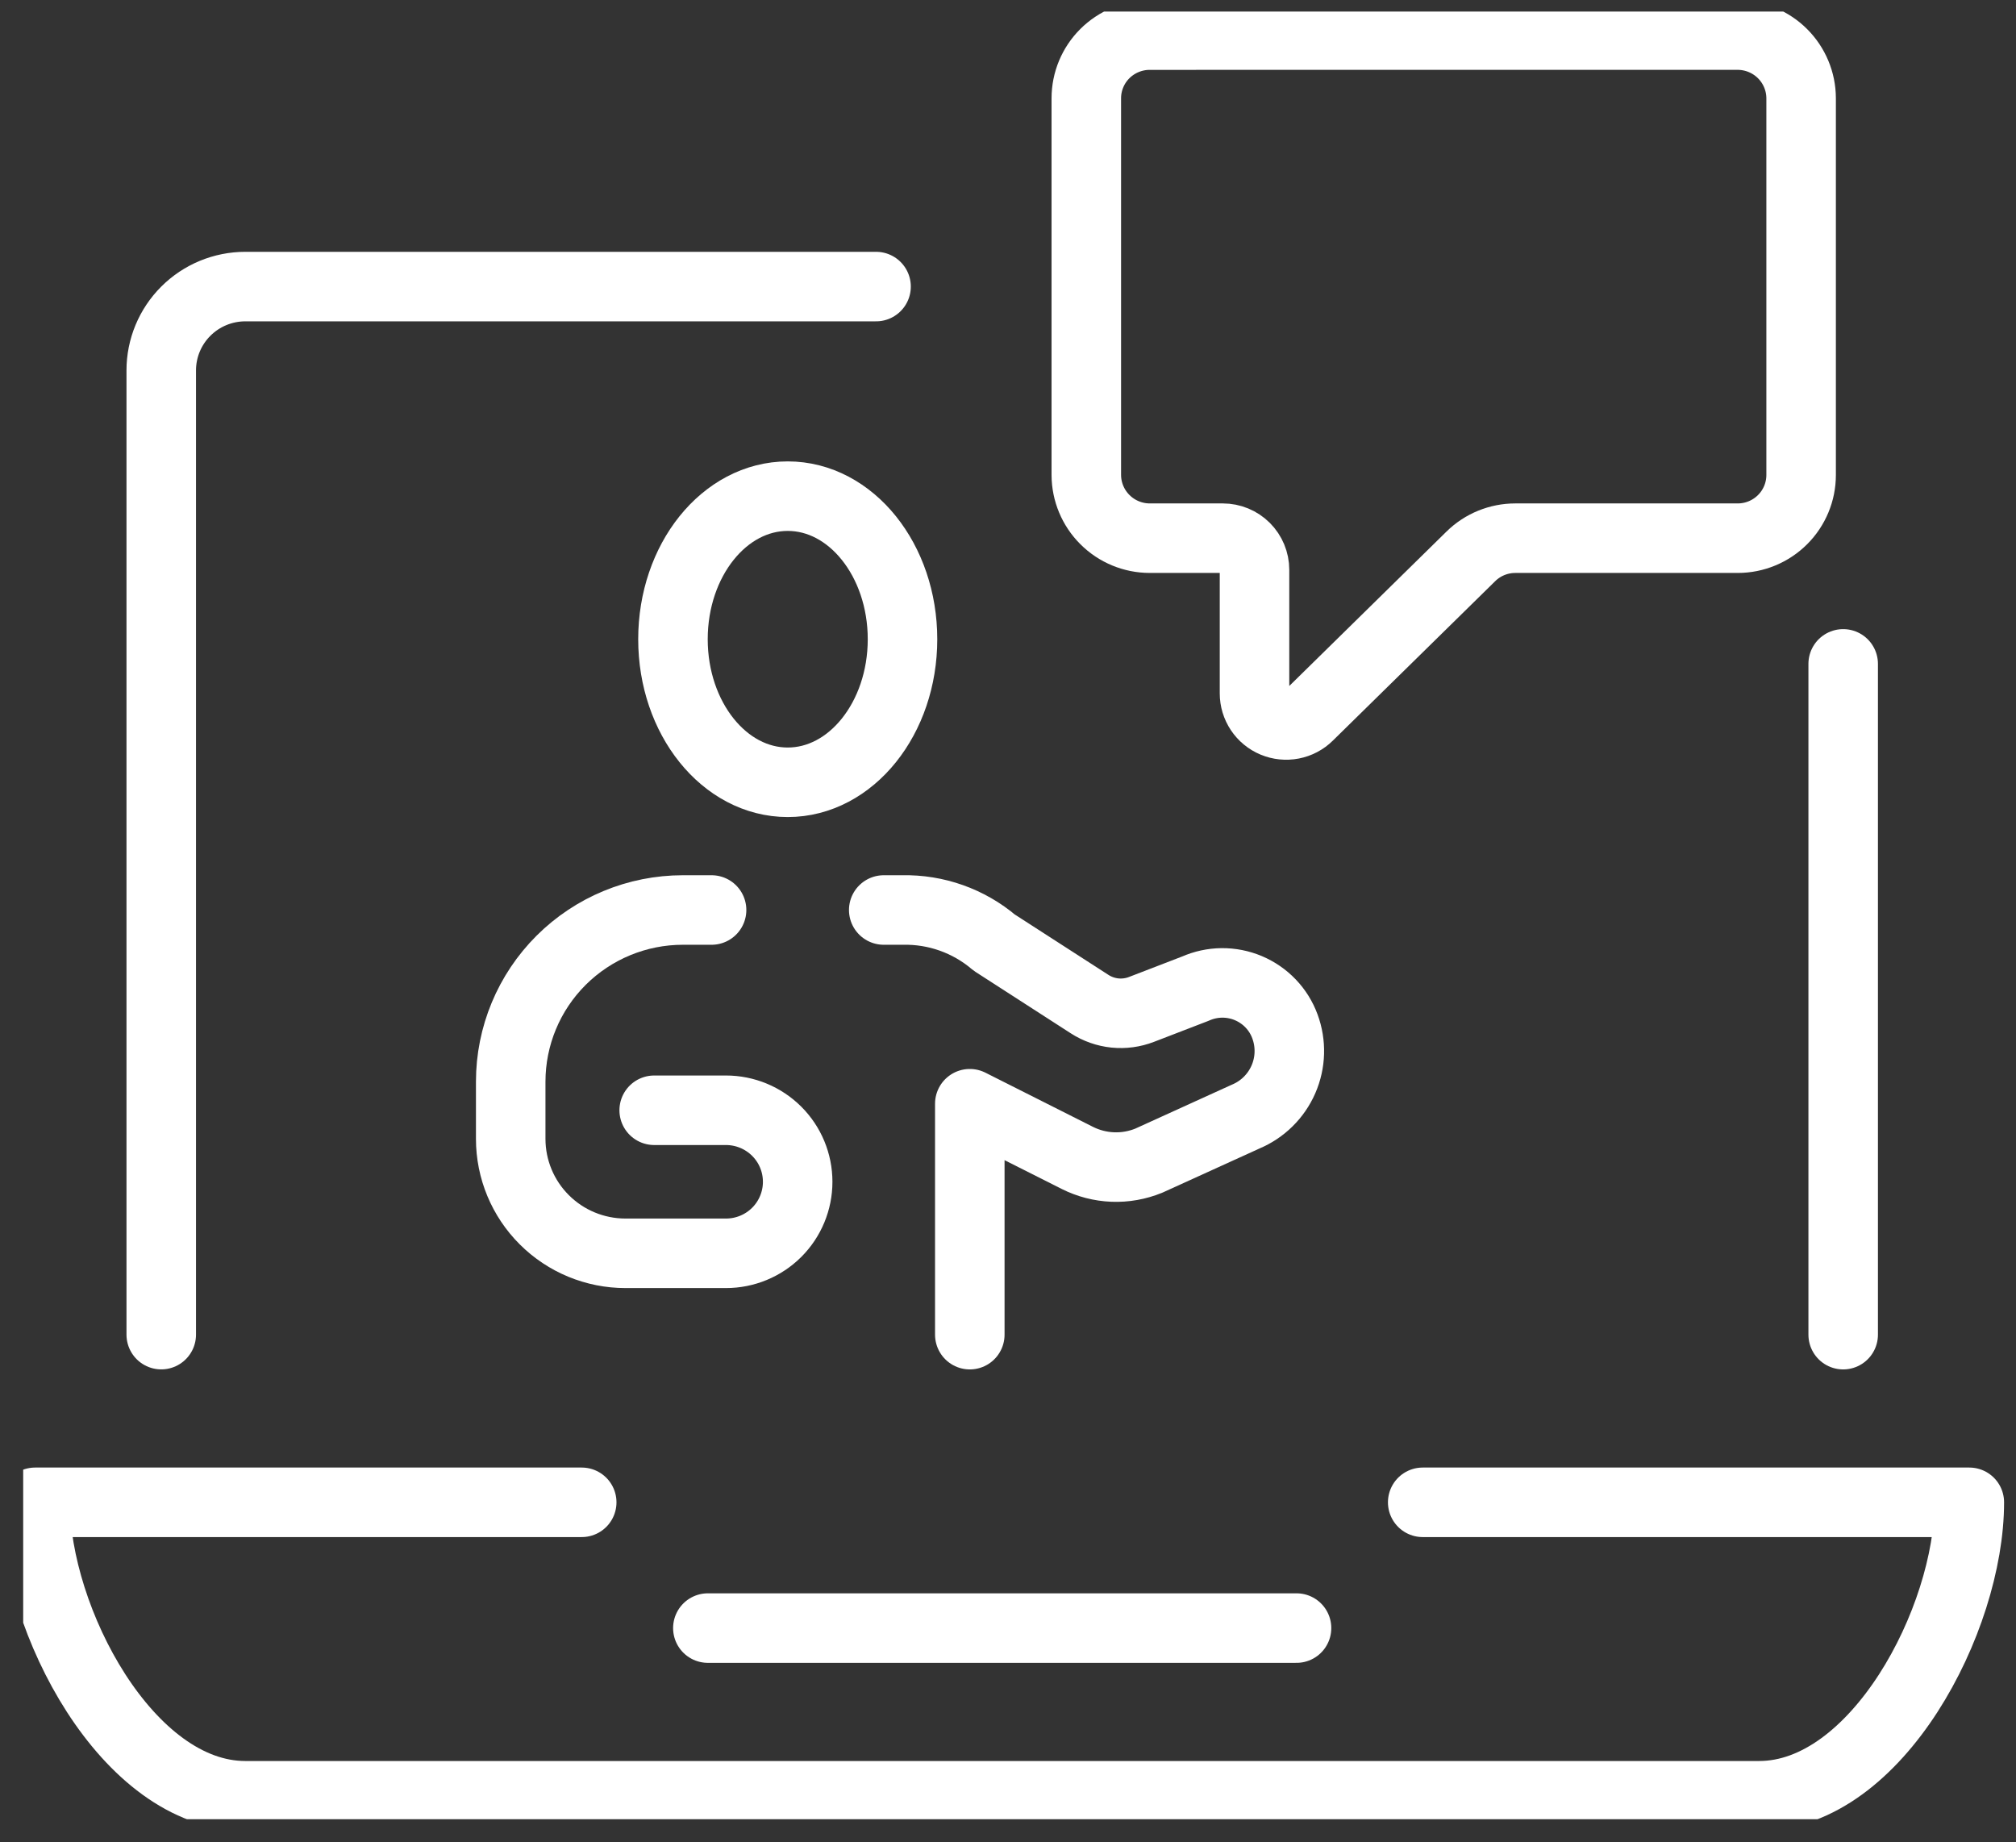
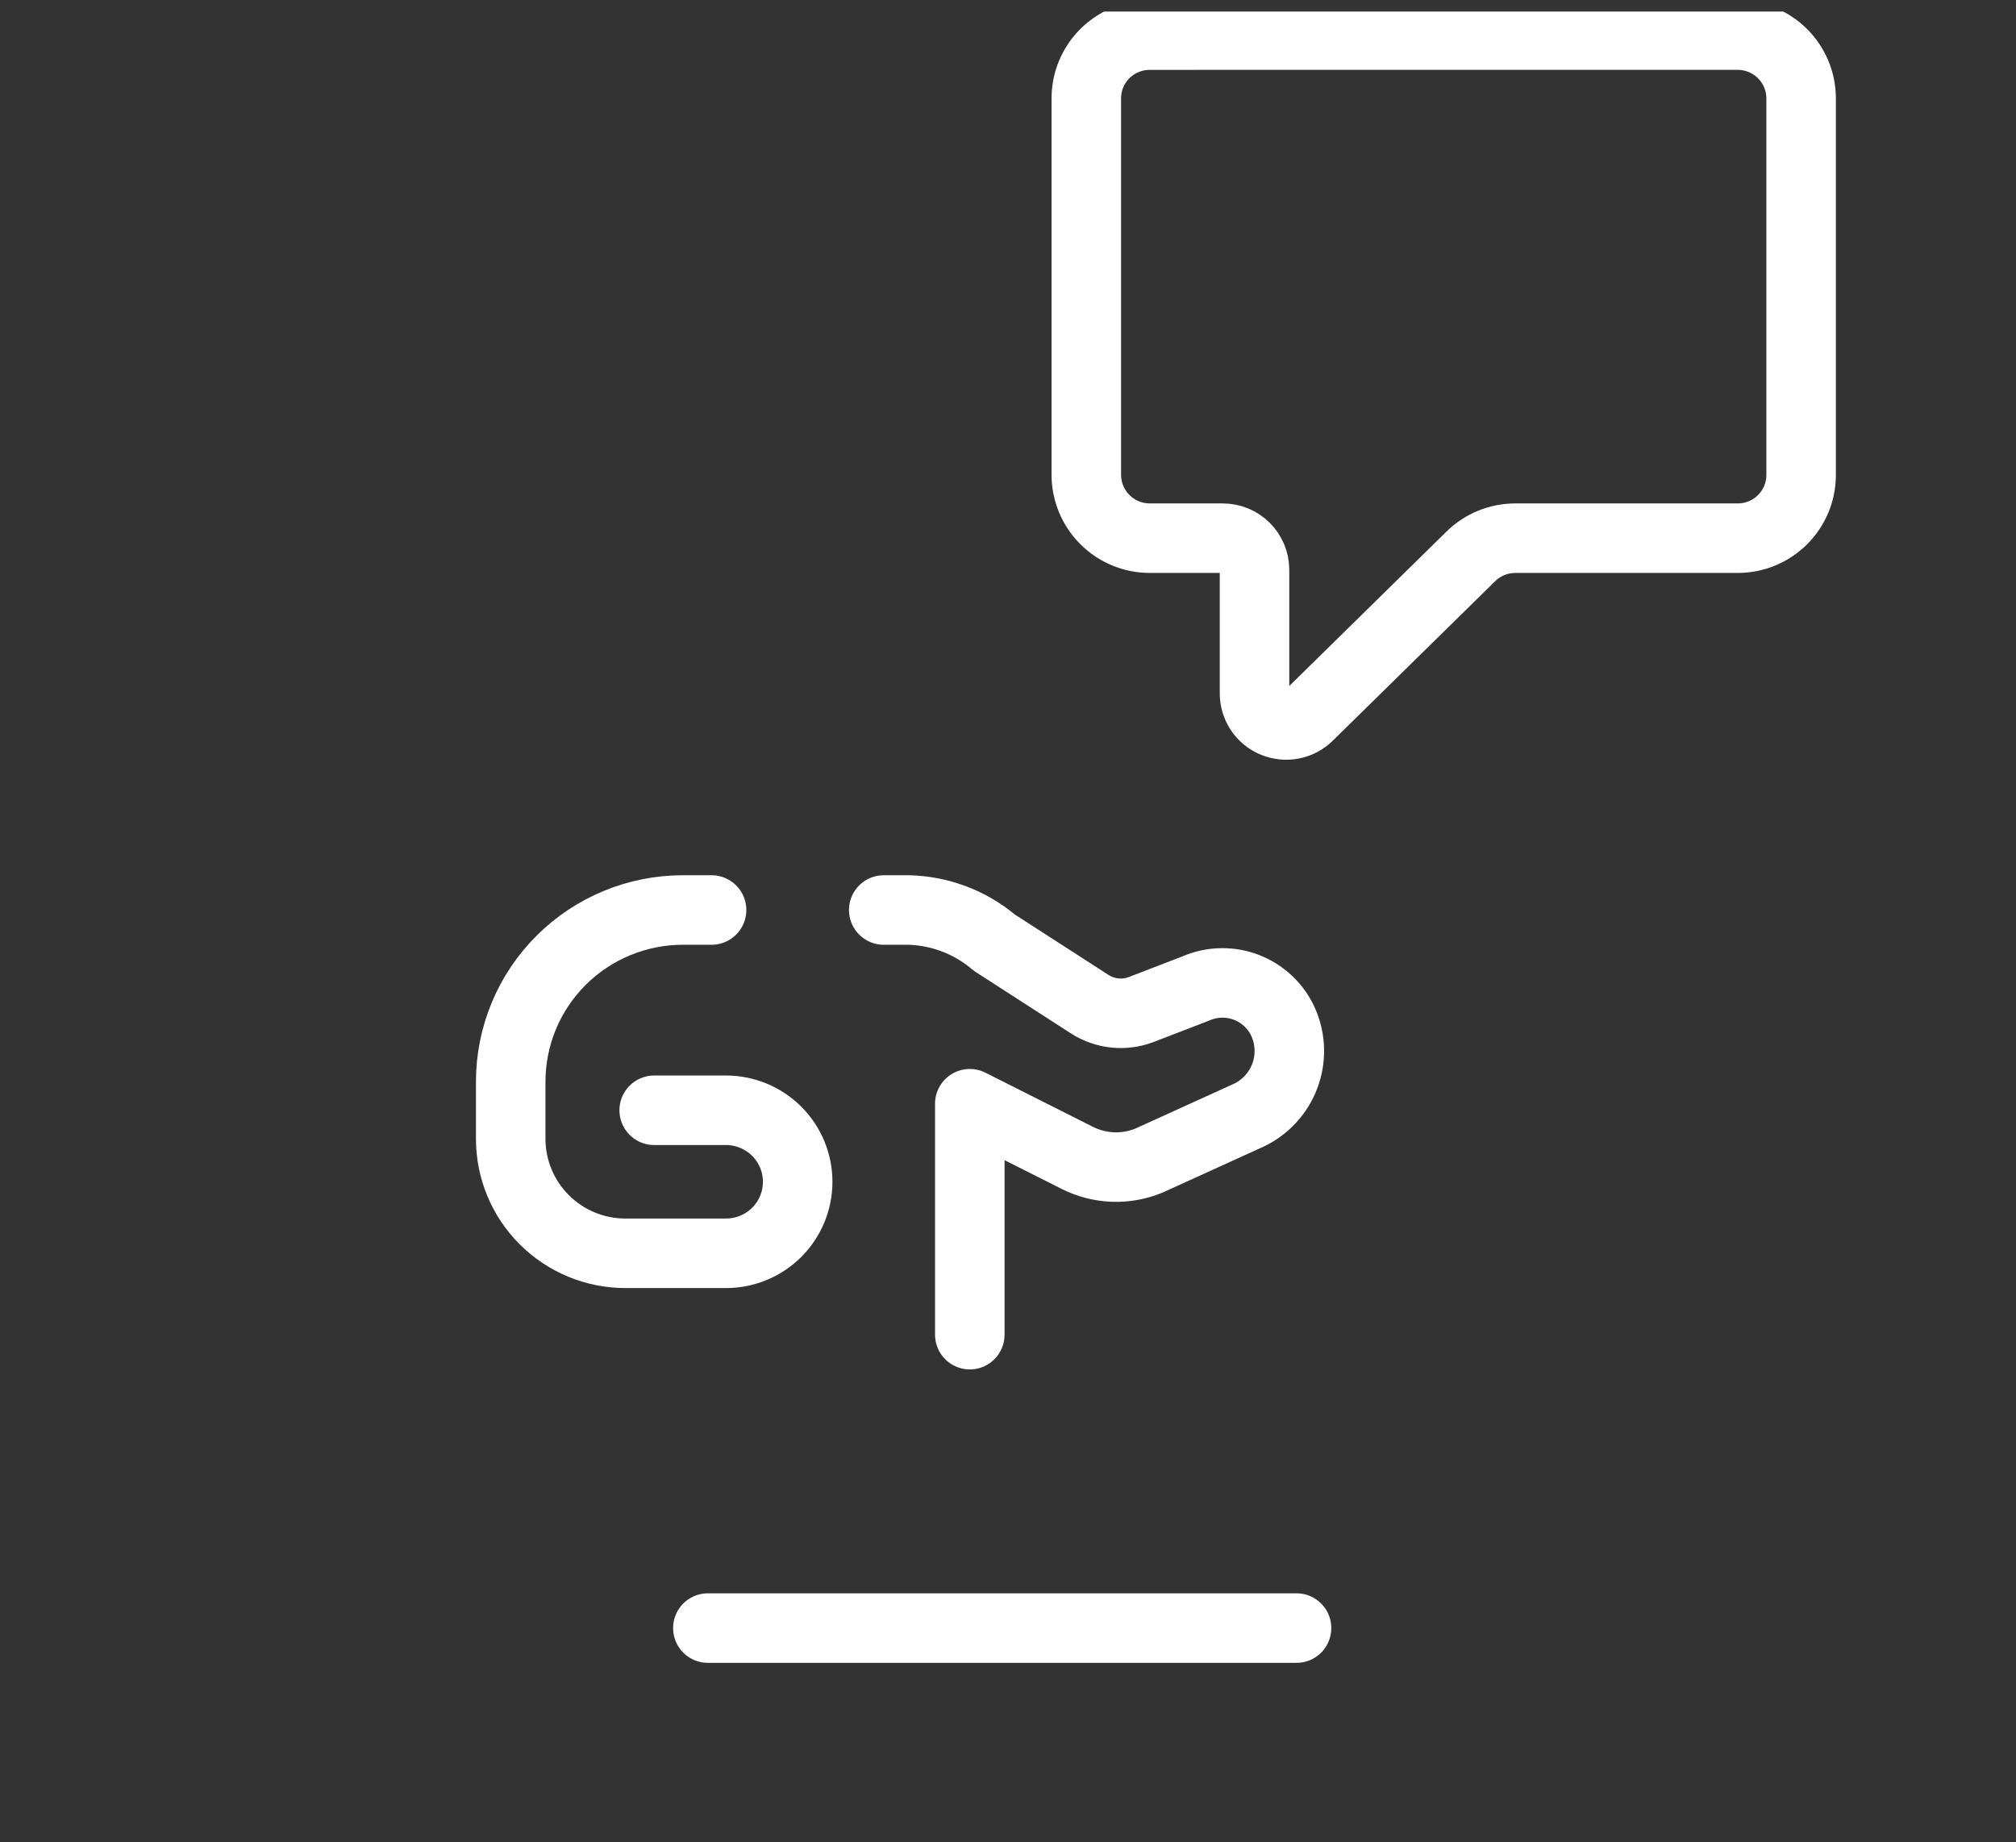
<svg xmlns="http://www.w3.org/2000/svg" width="58" height="53" viewBox="0 0 58 53" fill="none">
  <rect x="0" y="0" width="58" height="53" fill="#333333" stroke="none" />
  <g clip-path="url(#clip0_3_448)">
-     <path d="M53.028 19.098V38.394" stroke="white" stroke-width="2" stroke-linecap="round" stroke-linejoin="round" />
-     <path d="M4.639 38.393V10.655C4.639 10.016 4.894 9.402 5.348 8.95C5.801 8.498 6.417 8.244 7.058 8.244H25.204" stroke="white" stroke-width="2" stroke-linecap="round" stroke-linejoin="round" />
    <path d="M37.301 46.835H20.365" stroke="white" stroke-width="2" stroke-linecap="round" stroke-linejoin="round" />
-     <path d="M16.736 43.217H1.01C1.01 46.593 3.67 51.659 7.058 51.659H50.609C53.995 51.659 56.657 46.593 56.657 43.217H40.931" stroke="white" stroke-width="2" stroke-linecap="round" stroke-linejoin="round" />
-     <path d="M22.663 22.504C24.486 22.504 25.965 20.661 25.965 18.389C25.965 16.116 24.486 14.273 22.663 14.273C20.839 14.273 19.361 16.116 19.361 18.389C19.361 20.661 20.839 22.504 22.663 22.504Z" stroke="white" stroke-width="2" stroke-linecap="round" stroke-linejoin="round" />
    <path d="M20.472 26.178H19.646C18.333 26.178 17.073 26.698 16.144 27.624C15.215 28.55 14.693 29.806 14.693 31.116V32.762C14.693 33.635 15.041 34.473 15.661 35.09C16.28 35.708 17.12 36.054 17.996 36.054H20.885C21.433 36.054 21.957 35.838 22.345 35.452C22.732 35.066 22.949 34.542 22.949 33.997C22.949 33.451 22.732 32.928 22.345 32.542C21.957 32.156 21.433 31.939 20.885 31.939H18.821" stroke="white" stroke-width="2" stroke-linecap="round" stroke-linejoin="round" />
    <path d="M25.425 26.178H25.966C26.93 26.158 27.869 26.491 28.603 27.115L31.348 28.885C31.567 29.026 31.816 29.114 32.076 29.141C32.335 29.167 32.597 29.132 32.84 29.038L34.392 28.44C34.631 28.334 34.89 28.278 35.152 28.275C35.414 28.273 35.674 28.324 35.916 28.426C36.157 28.528 36.375 28.678 36.556 28.867C36.737 29.056 36.877 29.28 36.967 29.526C37.15 30.02 37.135 30.567 36.924 31.05C36.713 31.534 36.323 31.918 35.835 32.122L33.05 33.389C32.721 33.523 32.368 33.586 32.013 33.572C31.658 33.558 31.311 33.468 30.994 33.309L27.901 31.751V38.394" stroke="white" stroke-width="2" stroke-linecap="round" stroke-linejoin="round" />
    <path d="M49.995 1.009C50.478 1.011 50.941 1.202 51.283 1.543C51.624 1.883 51.817 2.345 51.818 2.826V13.664C51.818 14.146 51.626 14.608 51.284 14.949C50.942 15.29 50.479 15.482 49.995 15.482H43.596C43.117 15.482 42.658 15.669 42.317 16.004L37.643 20.594C37.515 20.72 37.353 20.805 37.176 20.839C37 20.873 36.817 20.854 36.651 20.785C36.486 20.716 36.344 20.6 36.245 20.451C36.145 20.301 36.092 20.126 36.092 19.947V16.391C36.092 16.15 35.996 15.919 35.825 15.748C35.654 15.578 35.422 15.482 35.181 15.482H33.076C32.593 15.481 32.13 15.289 31.789 14.948C31.447 14.608 31.255 14.146 31.253 13.665V2.827C31.253 2.345 31.445 1.883 31.787 1.542C32.129 1.202 32.593 1.01 33.076 1.01L49.995 1.009Z" stroke="white" stroke-width="2" stroke-linecap="round" stroke-linejoin="round" />
  </g>
  <defs>
    <clipPath id="clip0_3_448">
      <rect width="57" height="52" fill="white" transform="translate(0.667 0.333)" />
    </clipPath>
  </defs>
</svg>